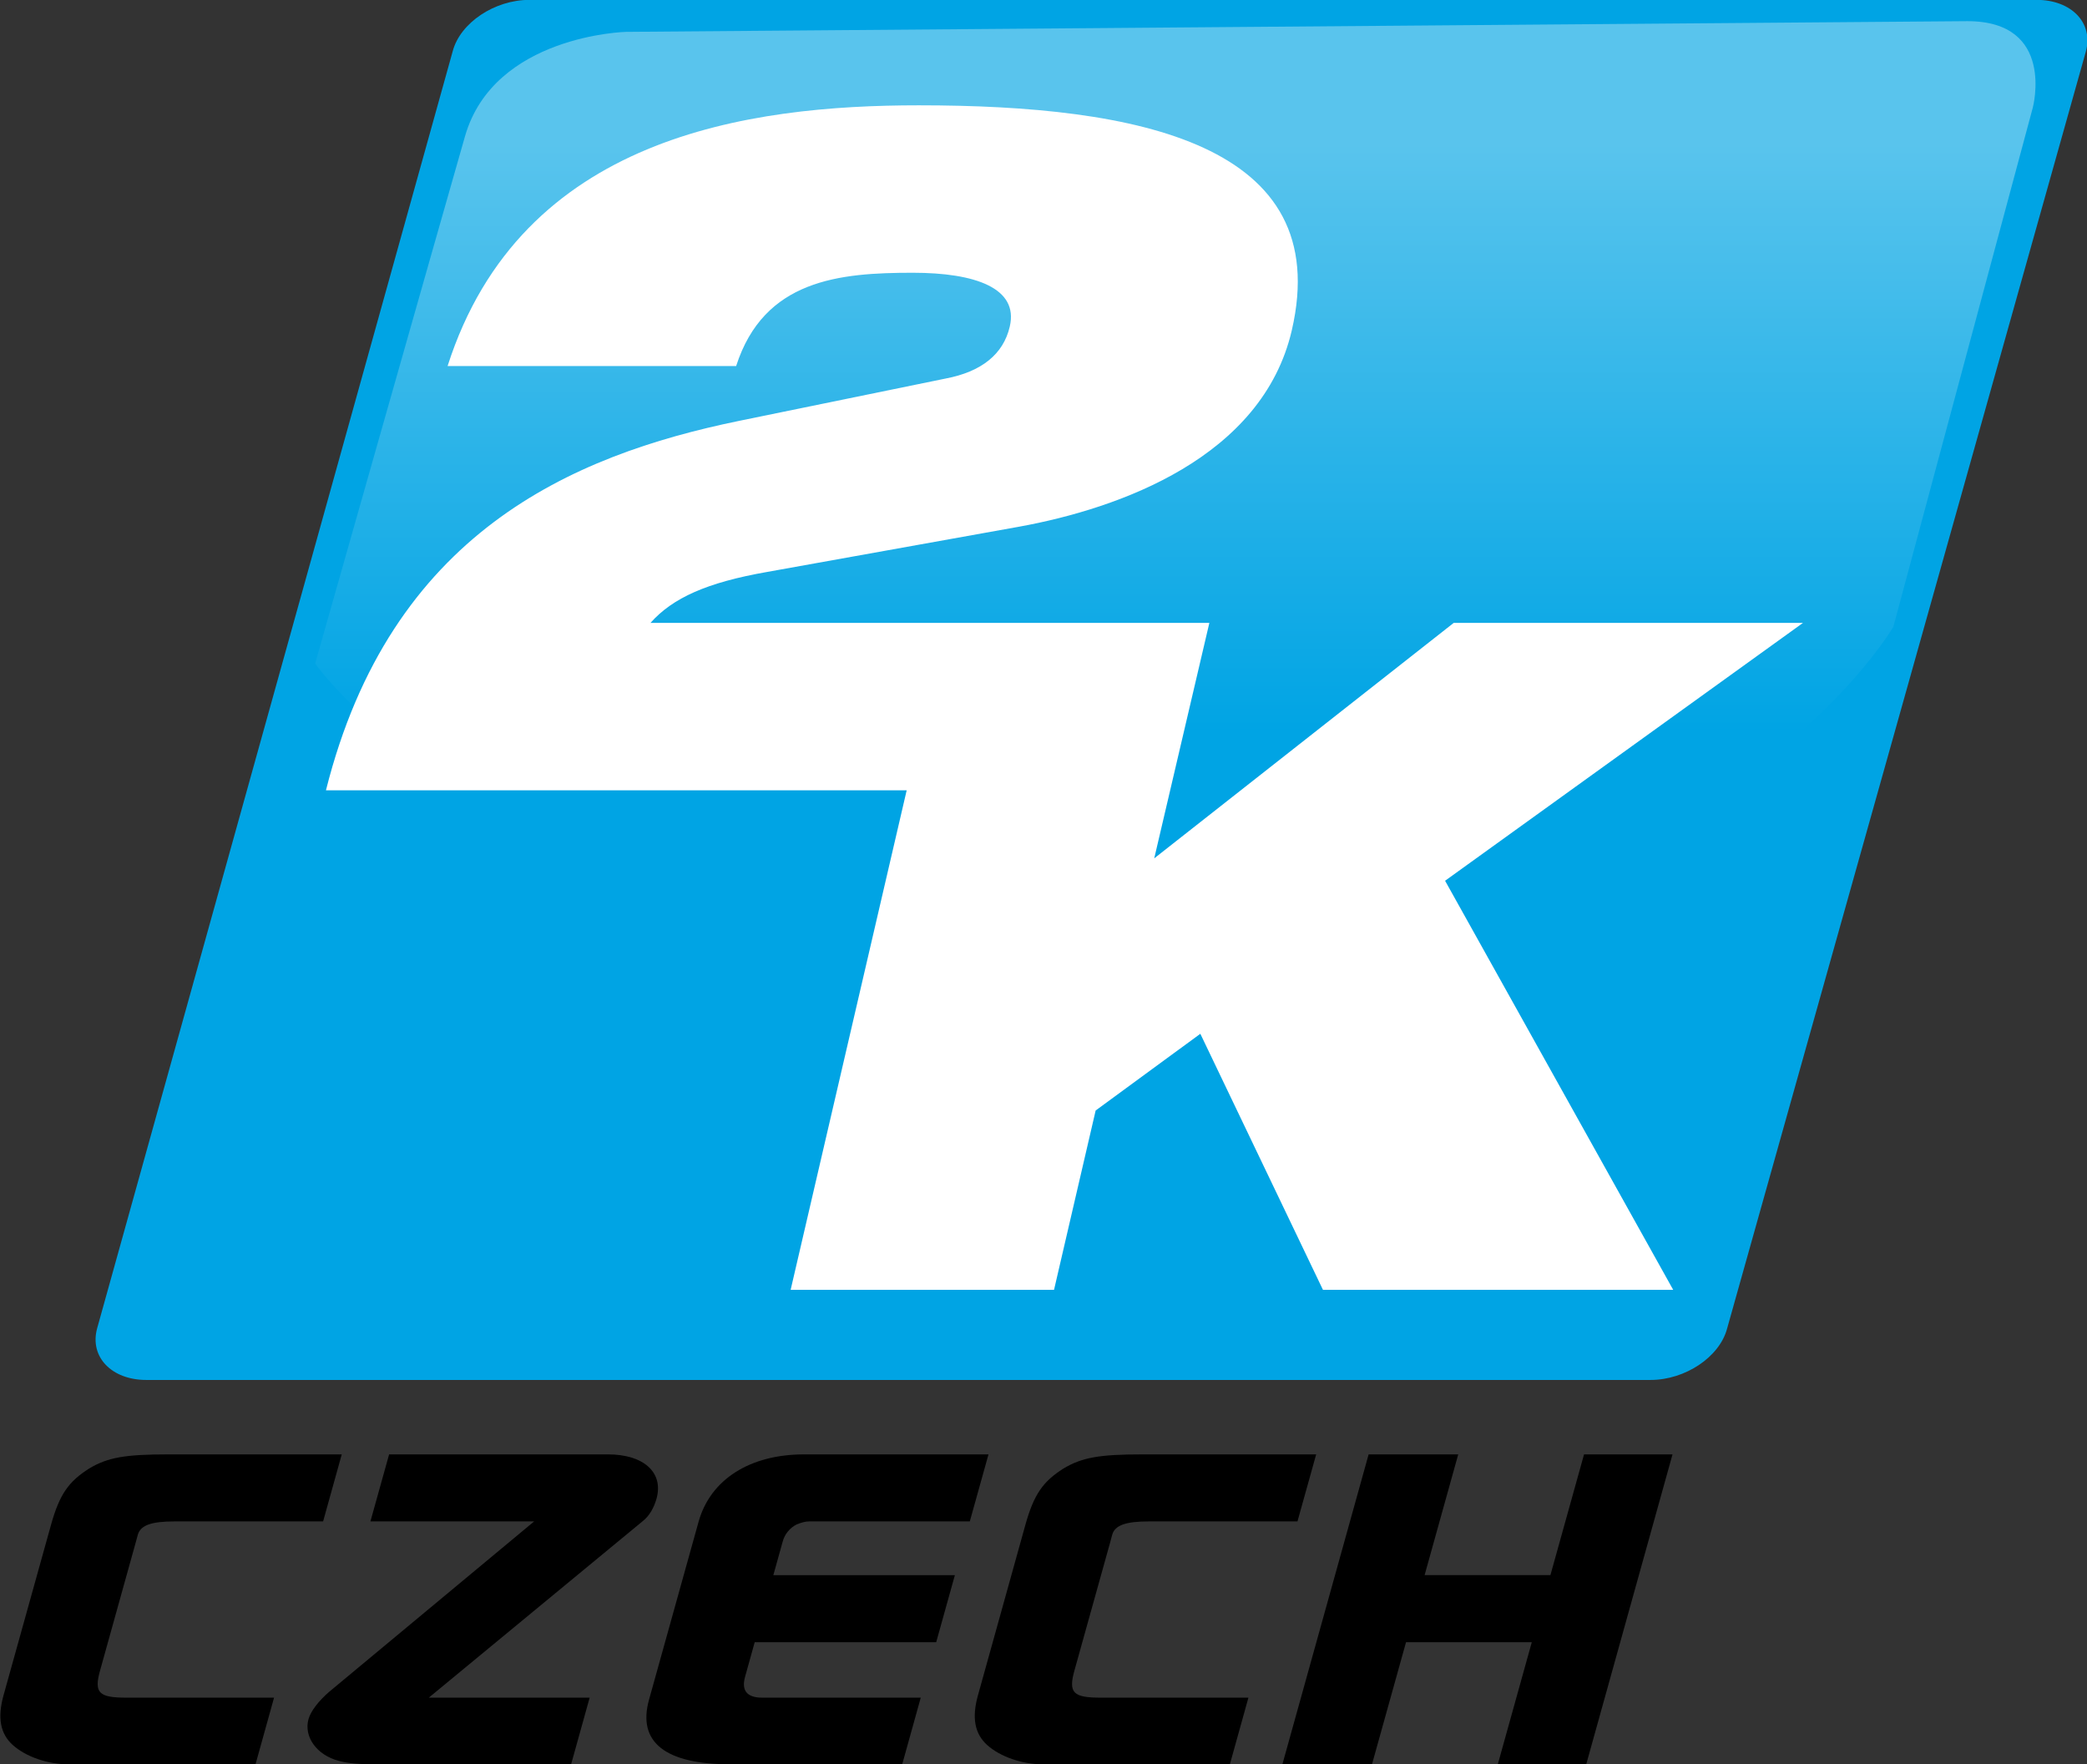
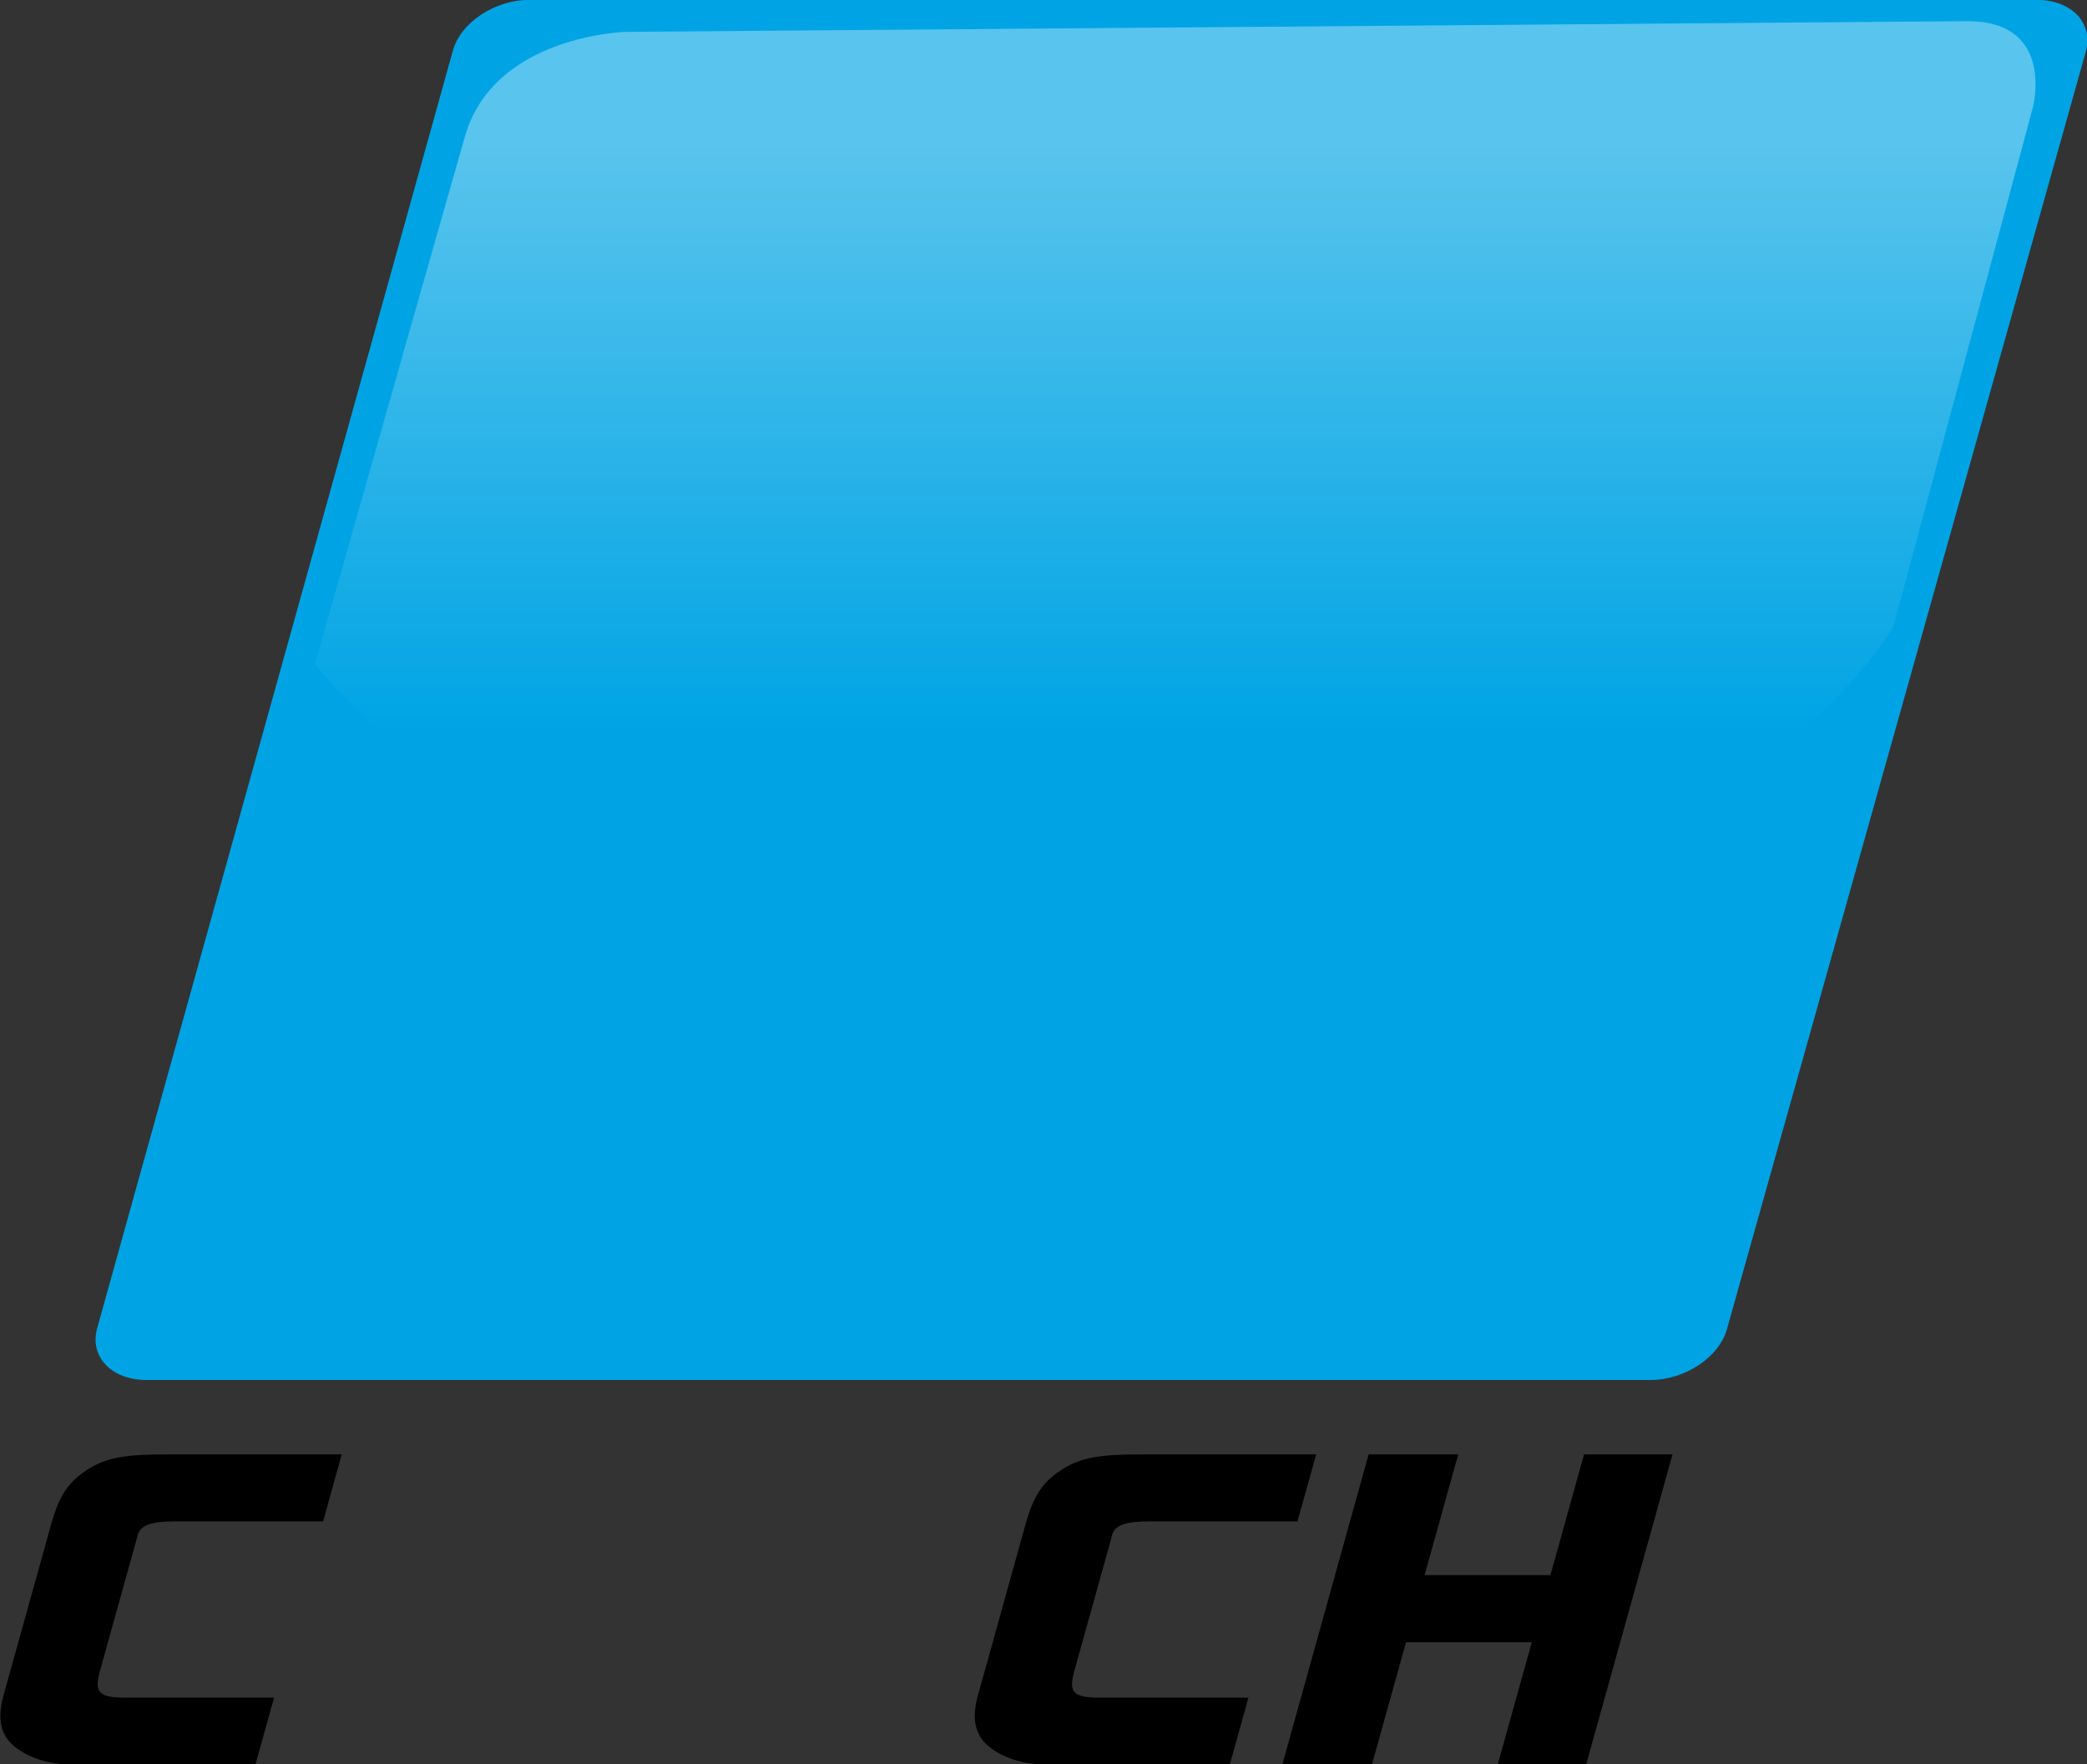
<svg xmlns="http://www.w3.org/2000/svg" xml:space="preserve" width="300" height="253.615">
  <rect width="100%" height="100%" fill="#333333" stroke="none" />
  <defs>
    <linearGradient id="a" x1="0" x2="1" y1="0" y2="0" gradientTransform="matrix(0 11.541 11.541 0 299.75 93.3)" gradientUnits="userSpaceOnUse" spreadMethod="pad">
      <stop offset="0" stop-color="#00a4e4" />
      <stop offset="1" stop-color="#59c4ed" />
    </linearGradient>
  </defs>
  <path fill="#00a4e4" d="m 310.582,81.581 c -0.148,-0.556 -0.821,-1.007 -1.503,-1.007 l -29.531,0 c -0.681,0 -1.115,0.451 -0.967,1.007 l 6.983,25.08 c 0.147,0.555 0.82,1.006 1.503,1.006 l 29.593,0 c 0.682,0 1.115,-0.451 0.968,-1.006 l -7.046,-25.08 z" transform="matrix(7.322 0 0 -7.322 -2025.82 788.32)" />
  <path d="m 278.015,73.029 c -0.394,0 -0.828,0.144 -1.089,0.379 -0.244,0.22 -0.303,0.532 -0.182,0.971 l 0.933,3.35 c 0.169,0.608 0.351,0.853 0.748,1.106 0.365,0.219 0.709,0.278 1.555,0.278 l 3.405,0 -0.366,-1.316 -2.921,0 c -0.451,0 -0.664,-0.076 -0.716,-0.261 l -0.042,-0.153 -0.7,-2.514 c -0.122,-0.439 -0.024,-0.532 0.518,-0.532 l 2.898,0 -0.364,-1.308 -3.677,0 z" transform="matrix(7.322 0 0 -7.322 -2025.82 788.32)" />
-   <path d="m 284.042,73.029 c -0.293,0 -0.525,0.016 -0.714,0.067 -0.432,0.111 -0.692,0.473 -0.596,0.819 0.045,0.16 0.203,0.362 0.41,0.54 l 4.02,3.342 -3.214,0 0.367,1.316 4.296,0 c 0.7,0 1.097,-0.354 0.954,-0.869 -0.05,-0.177 -0.139,-0.338 -0.268,-0.439 l -4.203,-3.468 3.158,0 -0.364,-1.308 -3.846,0 z" transform="matrix(7.322 0 0 -7.322 -2025.82 788.32)" />
-   <path d="m 291.016,73.029 c -1.274,0 -1.831,0.43 -1.599,1.266 l 0.973,3.494 c 0.232,0.835 1.012,1.324 2.071,1.324 l 3.621,0 -0.367,-1.316 -2.864,0 -0.293,0 c -0.079,0 -0.154,-0.025 -0.243,-0.059 -0.131,-0.068 -0.231,-0.186 -0.271,-0.329 l -0.186,-0.667 3.564,0 -0.367,-1.317 -3.563,0 -0.188,-0.675 c -0.076,-0.269 0.031,-0.413 0.336,-0.413 l 0.259,0 2.853,0 -0.364,-1.308 -3.372,0 z" transform="matrix(7.322 0 0 -7.322 -2025.82 788.32)" />
  <path d="m 297.145,73.029 c -0.395,0 -0.829,0.144 -1.09,0.379 -0.243,0.22 -0.303,0.532 -0.181,0.971 l 0.932,3.35 c 0.17,0.608 0.35,0.853 0.747,1.106 0.366,0.219 0.71,0.278 1.556,0.278 l 3.406,0 -0.367,-1.316 -2.921,0 c -0.451,0 -0.664,-0.076 -0.716,-0.261 l -0.041,-0.153 -0.701,-2.514 c -0.122,-0.439 -0.023,-0.532 0.517,-0.532 l 2.899,0 -0.364,-1.308 -3.676,0 z" transform="matrix(7.322 0 0 -7.322 -2025.82 788.32)" />
  <path d="m 303.545,79.113 1.759,0 -0.66,-2.37 2.47,0 0.66,2.37 1.737,0 -1.694,-6.084 -1.736,0 0.667,2.396 -2.469,0 -0.668,-2.396 -1.759,0 1.693,6.084 z" transform="matrix(7.322 0 0 -7.322 -2025.82 788.32)" />
  <path fill="url(#a)" d="m 288.965,107.039 c 0,0 -2.59,-0.063 -3.16,-2.049 l 0,0 c -0.568,-1.983 -2.942,-10.351 -2.942,-10.351 l 0,0 c 0,0 3.972,-5.706 15.627,-5.706 l 0,0 c 11.655,0 15.357,6.428 15.357,6.428 l 0,0 2.737,10.19 c 0,0 0.454,1.698 -1.283,1.698 l 0,0 -26.336,-0.21 z" transform="matrix(7.322 0 0 -7.322 -2025.82 788.32)" />
-   <path fill="#fff" d="m 312.072,95.436 -6.857,0 -5.879,-4.622 1.082,4.622 -10.972,0 c 0.436,0.491 1.11,0.794 2.293,1.001 l 4.946,0.888 c 1.969,0.358 4.771,1.359 5.351,3.852 0.85,3.663 -3.015,4.42 -7.321,4.42 -3.342,0 -7.807,-0.604 -9.252,-5.118 l 5.665,0 c 0.547,1.699 2.031,1.831 3.467,1.831 1.227,0 2.082,-0.301 1.905,-1.056 -0.127,-0.55 -0.564,-0.888 -1.256,-1.02 l -4.064,-0.833 c -3.293,-0.678 -6.839,-2.208 -8.105,-7.251 l 11.401,0 -2.278,-9.806 5.171,0 0.817,3.52 2.055,1.506 2.407,-5.026 6.876,0 -4.478,8.03 7.026,5.062 z" transform="matrix(7.322 0 0 -7.322 -2025.82 788.32)" />
</svg>